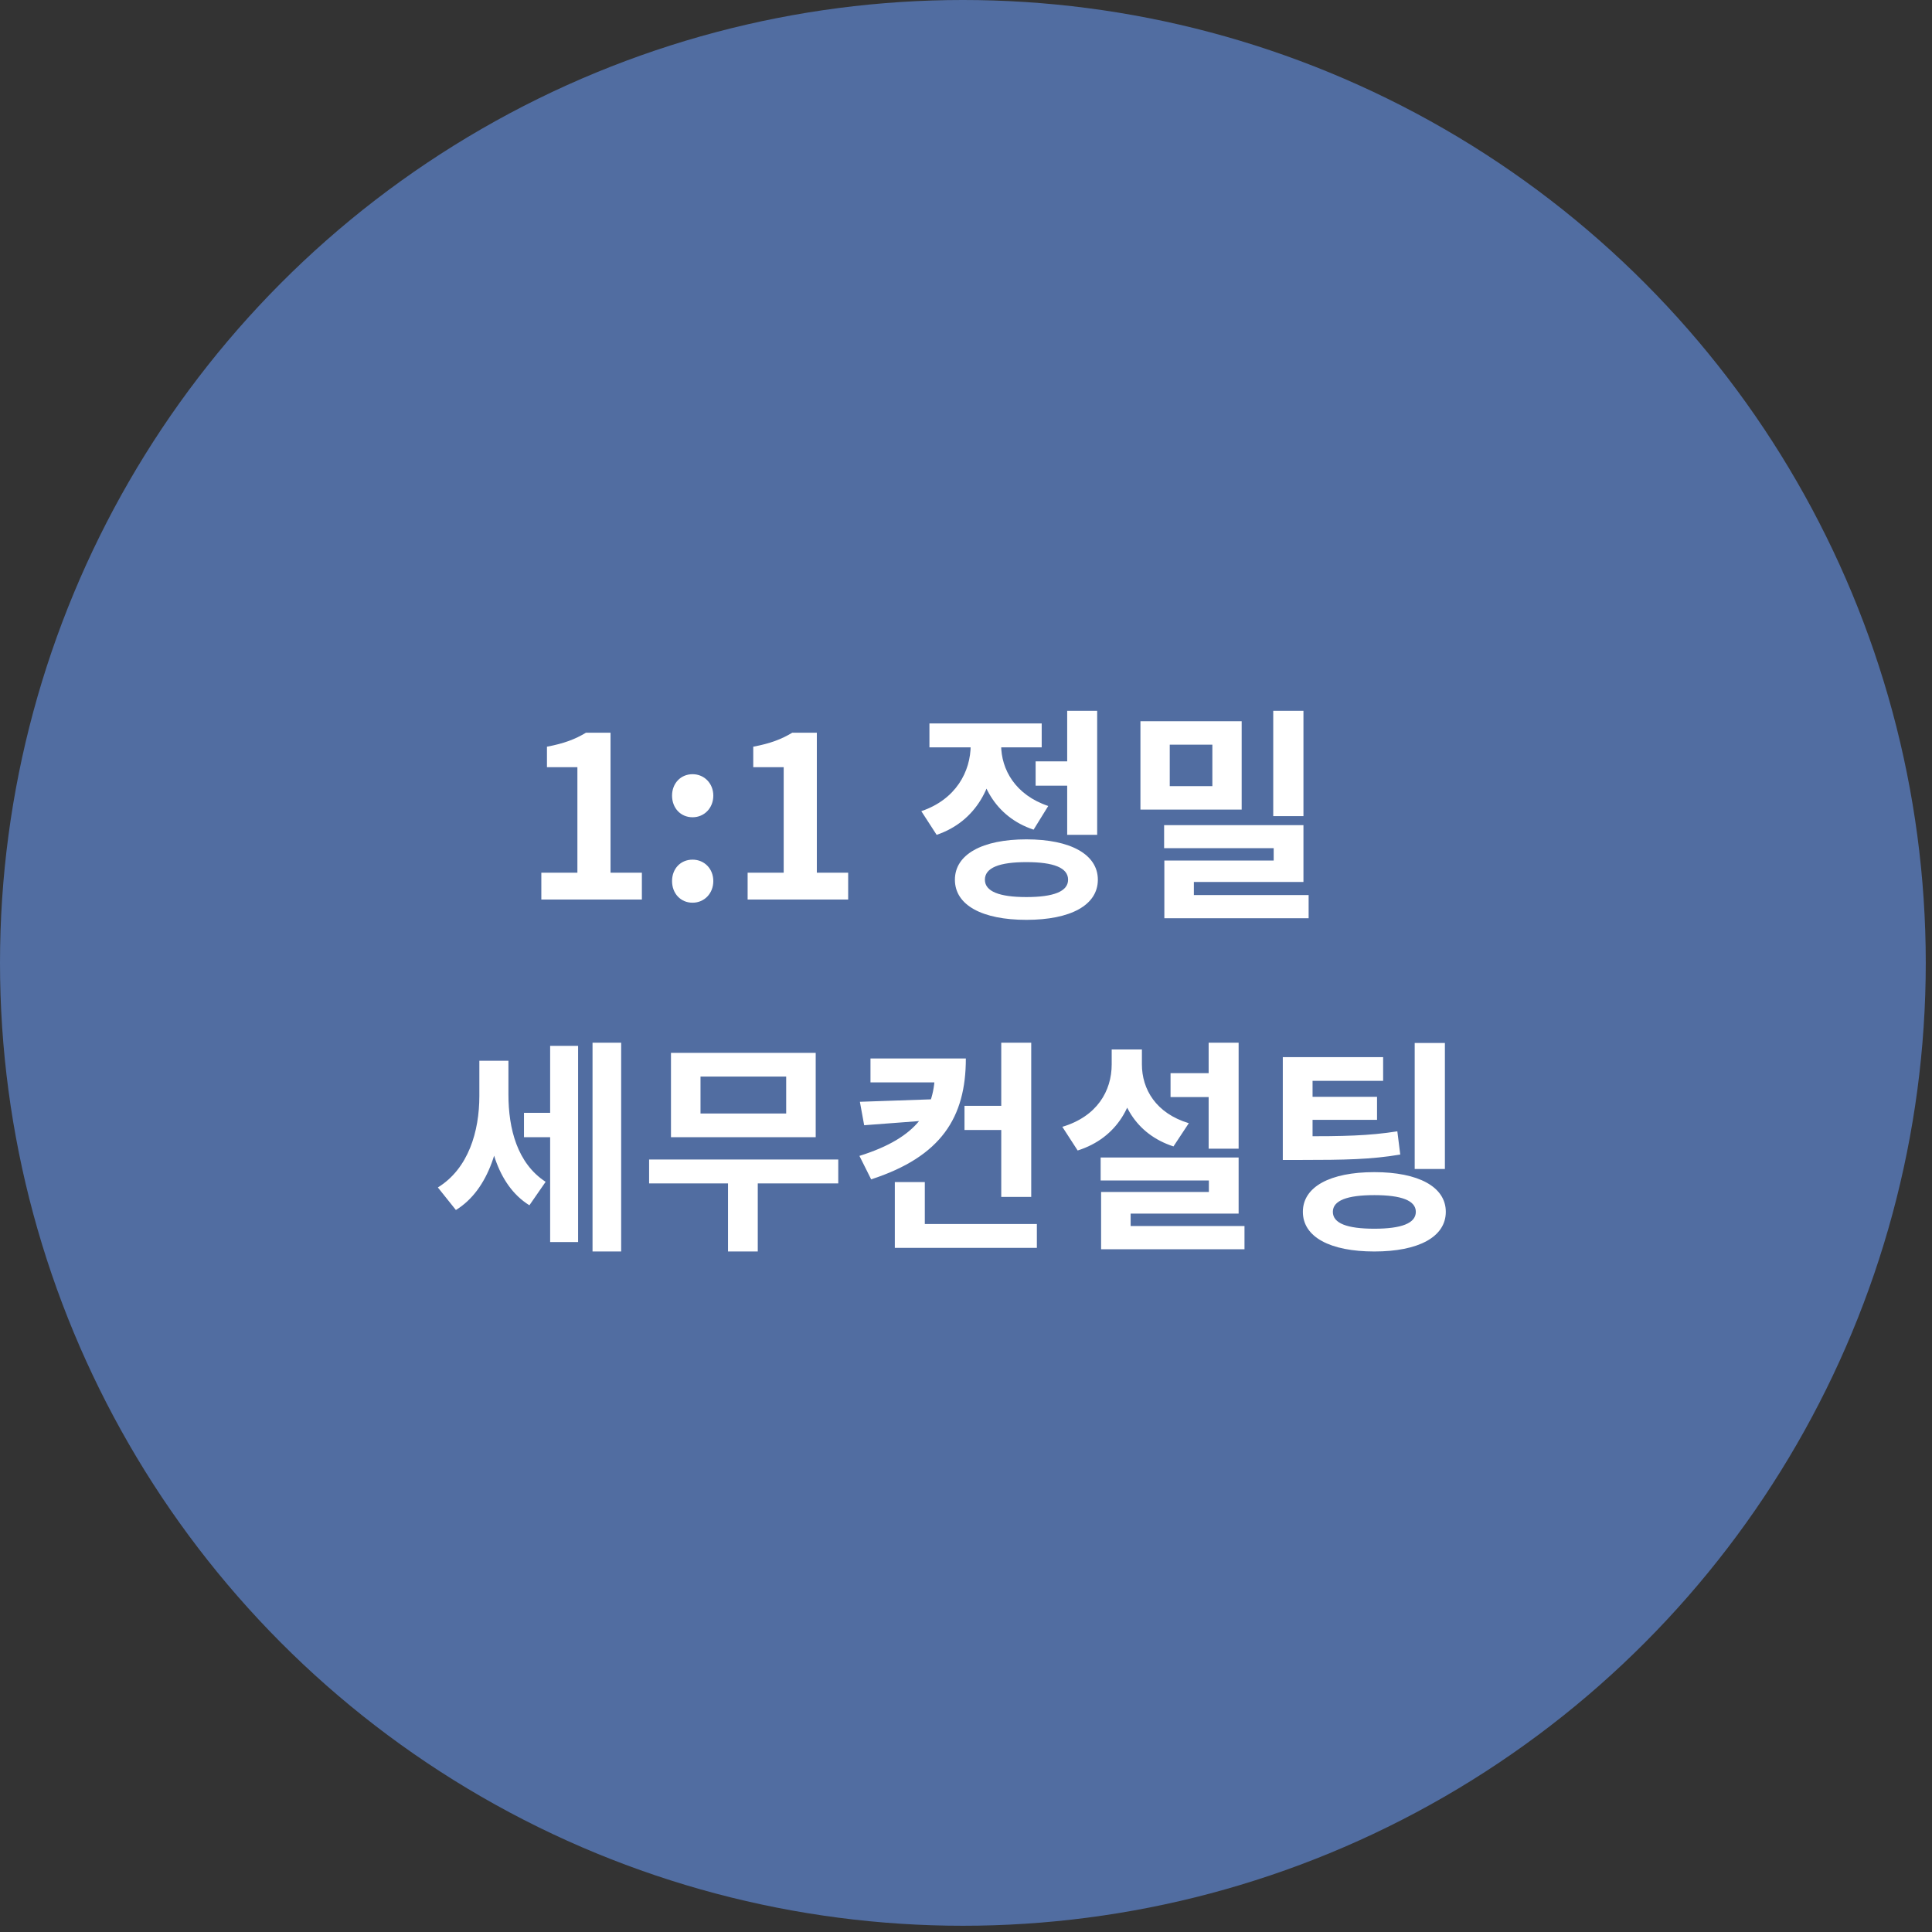
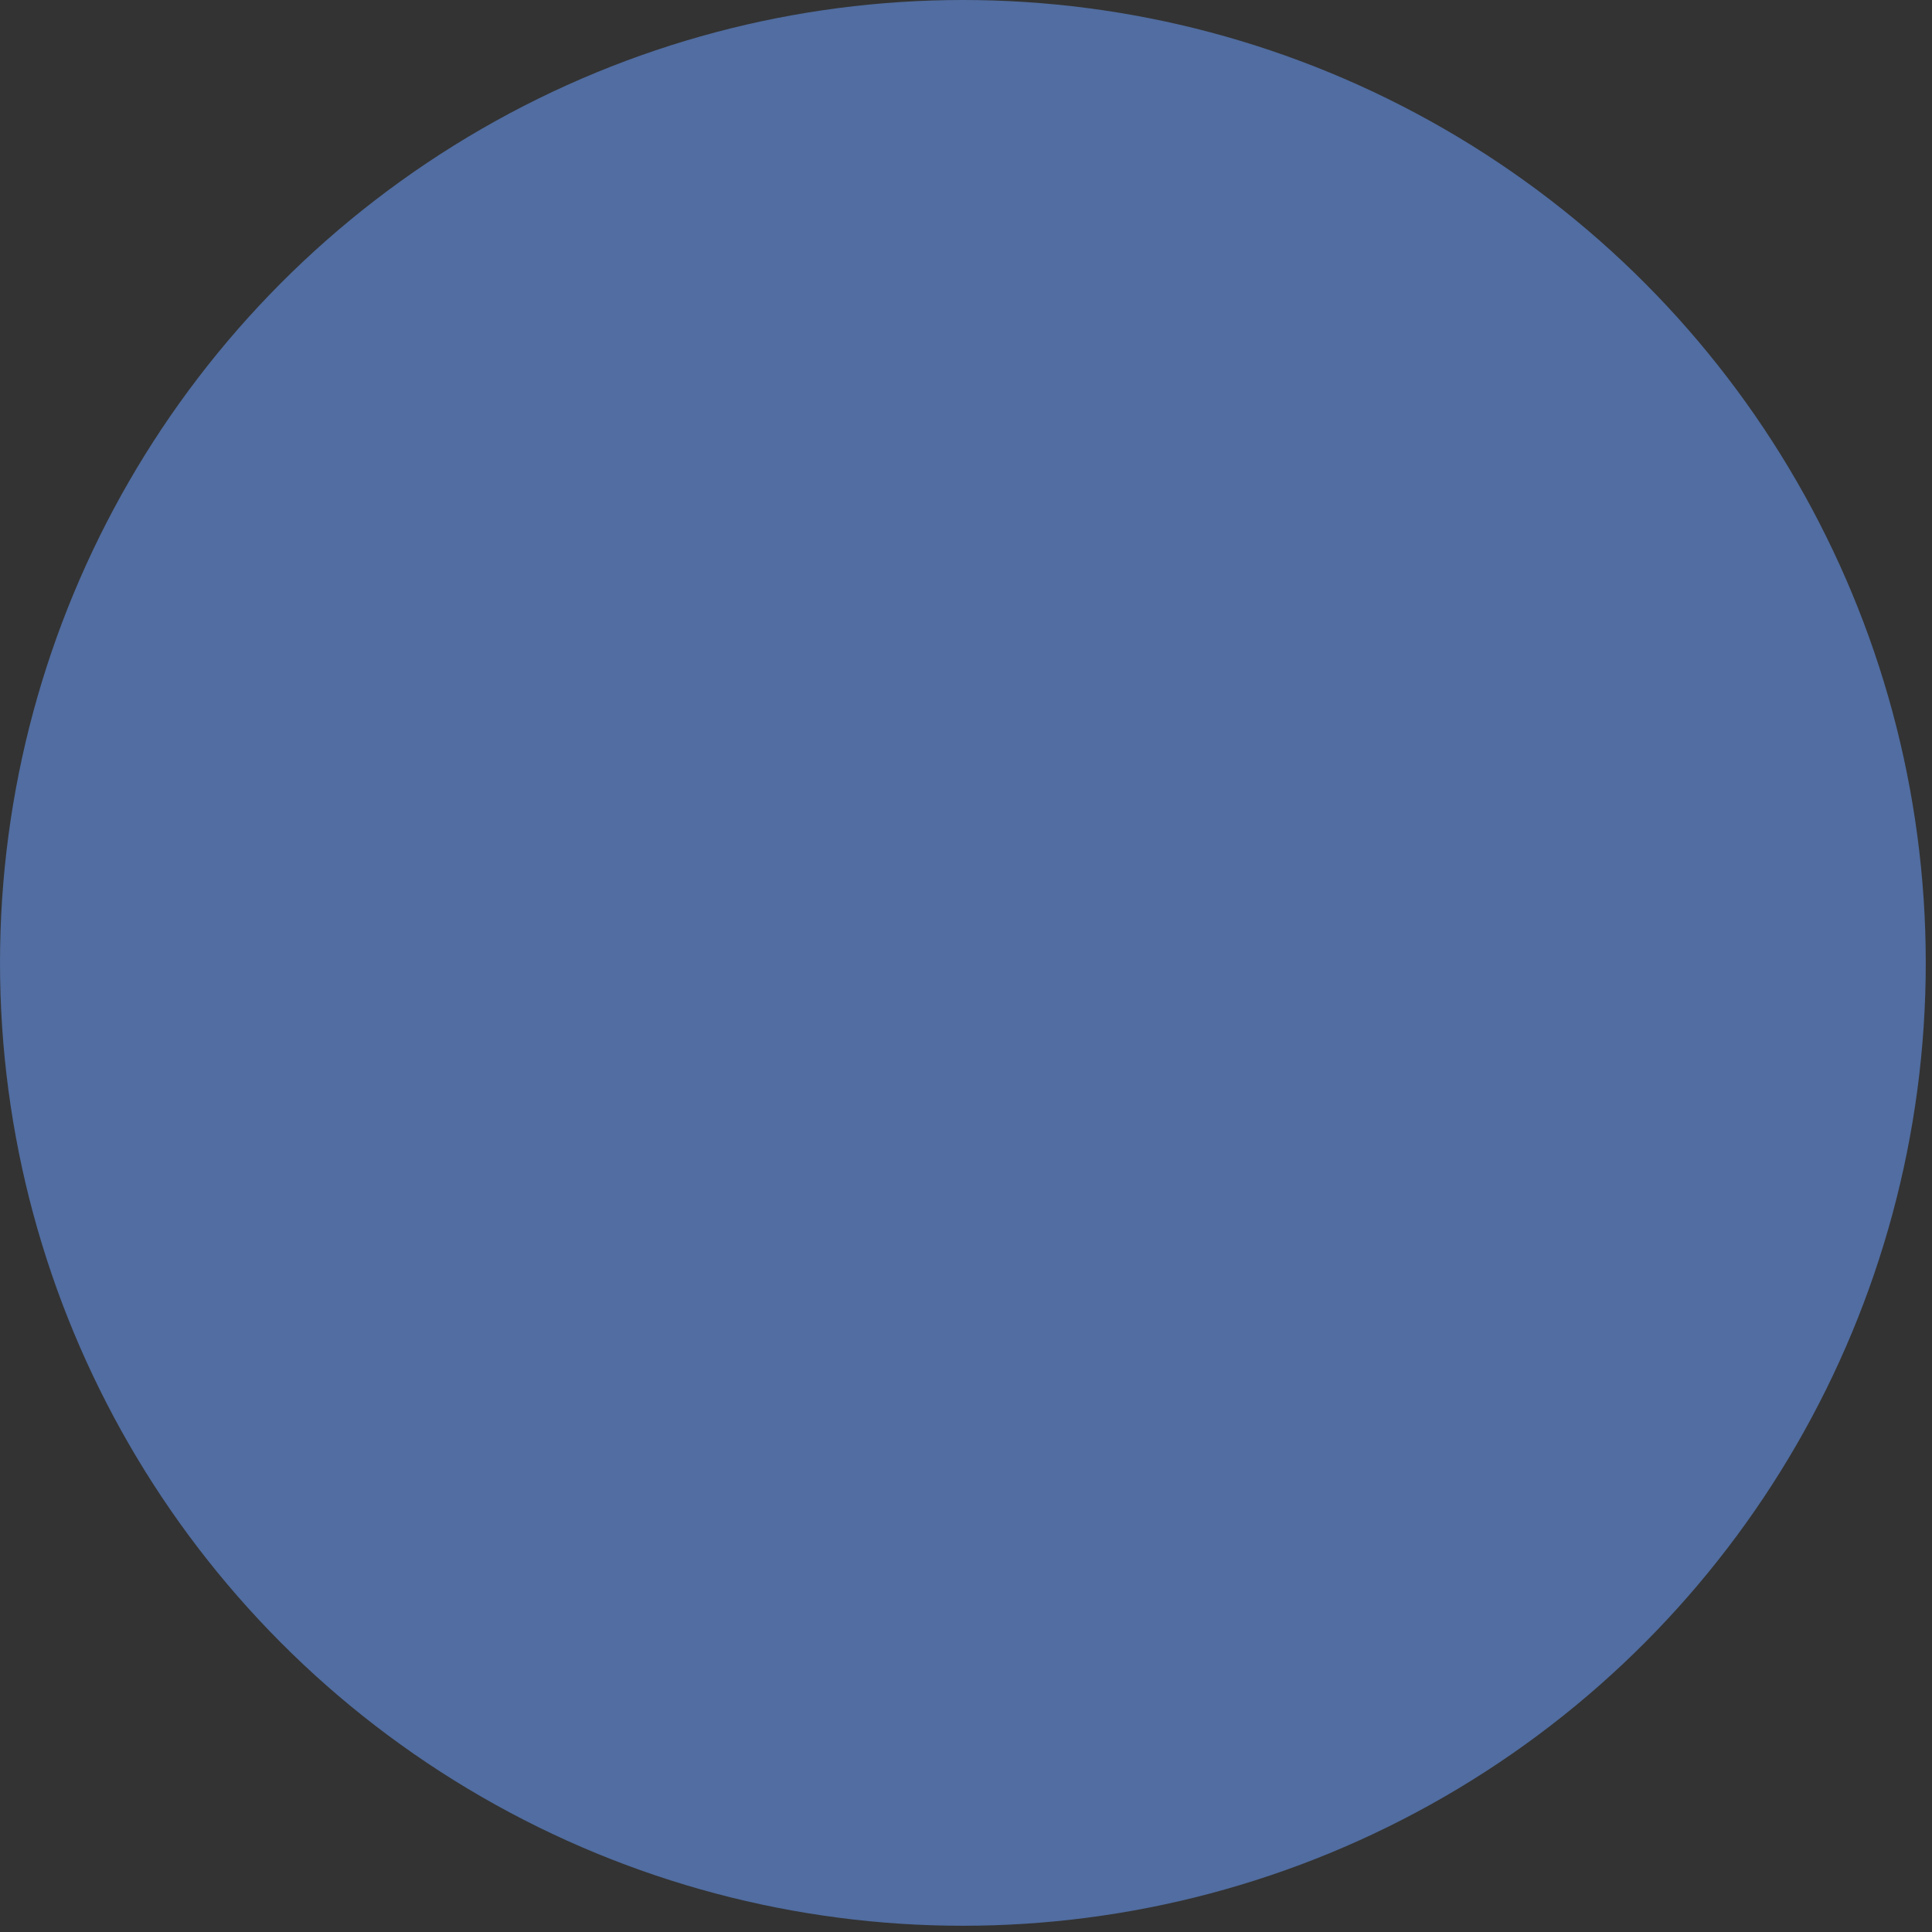
<svg xmlns="http://www.w3.org/2000/svg" width="163" height="163" viewBox="0 0 163 163" fill="none">
  <rect x="0" y="0" width="163" height="163" fill="#333333" stroke="none" />
  <circle cx="81.237" cy="81.237" r="81.237" fill="#516DA1" />
-   <path d="M45.671 75.894H54.154V73.63H51.51V61.818H49.437C48.524 62.369 47.573 62.731 46.146 62.997V64.728H48.714V73.63H45.671V75.894ZM58.431 68.951C59.42 68.951 60.181 68.171 60.181 67.125C60.181 66.098 59.42 65.318 58.431 65.318C57.423 65.318 56.7 66.098 56.7 67.125C56.7 68.171 57.423 68.951 58.431 68.951ZM58.431 76.16C59.42 76.16 60.181 75.38 60.181 74.334C60.181 73.288 59.42 72.527 58.431 72.527C57.423 72.527 56.7 73.288 56.7 74.334C56.7 75.38 57.423 76.16 58.431 76.16ZM63.076 75.894H71.559V73.63H68.915V61.818H66.842C65.929 62.369 64.978 62.731 63.551 62.997V64.728H66.119V73.63H63.076V75.894ZM87.374 64.234V66.288H90.722V64.234H87.374ZM90.037 59.973V70.434H92.567V59.973H90.037ZM86.594 70.815C82.866 70.815 80.564 72.089 80.564 74.22C80.564 76.369 82.866 77.606 86.594 77.606C90.322 77.606 92.624 76.369 92.624 74.22C92.624 72.089 90.322 70.815 86.594 70.815ZM86.594 72.736C88.895 72.736 90.113 73.212 90.113 74.22C90.113 75.209 88.895 75.684 86.594 75.684C84.311 75.684 83.094 75.209 83.094 74.22C83.094 73.212 84.311 72.736 86.594 72.736ZM81.896 61.742V62.845C81.896 65.109 80.64 67.448 77.73 68.437L79.023 70.434C82.39 69.293 83.95 66.212 83.95 62.845V61.742H81.896ZM82.428 61.742V62.845C82.428 65.984 83.931 68.913 87.203 69.997L88.439 68C85.662 67.068 84.464 64.918 84.464 62.845V61.742H82.428ZM78.415 61.038V63.054H87.887V61.038H78.415ZM96.217 60.848V68.304H104.758V60.848H96.217ZM102.285 62.826V66.326H98.69V62.826H102.285ZM107.421 59.973V68.856H109.97V59.973H107.421ZM98.215 69.617V71.557H107.459V72.603H98.234V76.198H100.725V74.41H109.97V69.617H98.215ZM98.234 75.513V77.472H110.407V75.513H98.234ZM44.208 93.888V95.943H47.119V93.888H44.208ZM40.442 89.494V92.462C40.442 95.448 39.529 98.587 36.942 100.184L38.464 102.087C41.279 100.356 42.382 96.456 42.382 92.462V89.494H40.442ZM40.994 89.494V92.348C40.994 96.152 41.869 99.956 44.665 101.687L46.034 99.709C43.638 98.149 42.896 95.22 42.896 92.348V89.494H40.994ZM49.991 87.973V105.586H52.407V87.973H49.991ZM46.415 88.239V104.788H48.773V88.239H46.415ZM54.764 97.826V99.842H70.723V97.826H54.764ZM61.421 99.119V105.586H63.932V99.119H61.421ZM56.609 88.829V95.943H68.82V88.829H56.609ZM66.329 90.826V93.945H59.101V90.826H66.329ZM81.373 93.299V95.334H84.778V93.299H81.373ZM78.881 89.304V90.331C78.881 93.565 77.493 95.962 72.509 97.521L73.498 99.5C79.414 97.579 81.487 94.269 81.487 89.304H78.881ZM73.441 89.304V91.32H80.517V89.304H73.441ZM79.186 92.728L72.547 92.956L72.909 94.934L79.186 94.459V92.728ZM84.474 87.973V100.983H87.003V87.973H84.474ZM75.495 103.266V105.282H87.479V103.266H75.495ZM75.495 99.728V104.578H78.025V99.728H75.495ZM98.757 90.541V92.557H103.094V90.541H98.757ZM101.972 87.973V96.913H104.501V87.973H101.972ZM92.86 97.655V99.595H101.991V100.565H92.898V104.597H95.39V102.391H104.501V97.655H92.86ZM92.898 103.437V105.396H104.996V103.437H92.898ZM93.792 88.543V89.799C93.792 92.043 92.556 94.193 89.627 95.068L90.92 97.065C94.287 96 95.847 93.127 95.847 89.799V88.543H93.792ZM94.287 88.543V89.799C94.287 92.956 95.79 95.676 99.004 96.722L100.298 94.763C97.521 93.926 96.341 91.891 96.341 89.799V88.543H94.287ZM108.228 95.867V97.864H109.731C113.44 97.864 115.665 97.826 118.138 97.407L117.891 95.448C115.475 95.829 113.364 95.867 109.731 95.867H108.228ZM108.228 89.19V96.684H110.739V91.187H116.693V89.19H108.228ZM109.959 92.538V94.478H116.179V92.538H109.959ZM119.356 87.992V98.625H121.904V87.992H119.356ZM115.951 98.891C112.223 98.891 109.921 100.127 109.921 102.239C109.921 104.369 112.223 105.586 115.951 105.586C119.66 105.586 121.98 104.369 121.98 102.239C121.98 100.127 119.66 98.891 115.951 98.891ZM115.951 100.831C118.233 100.831 119.451 101.288 119.451 102.239C119.451 103.209 118.233 103.665 115.951 103.665C113.649 103.665 112.451 103.209 112.451 102.239C112.451 101.288 113.649 100.831 115.951 100.831Z" fill="white" />
</svg>